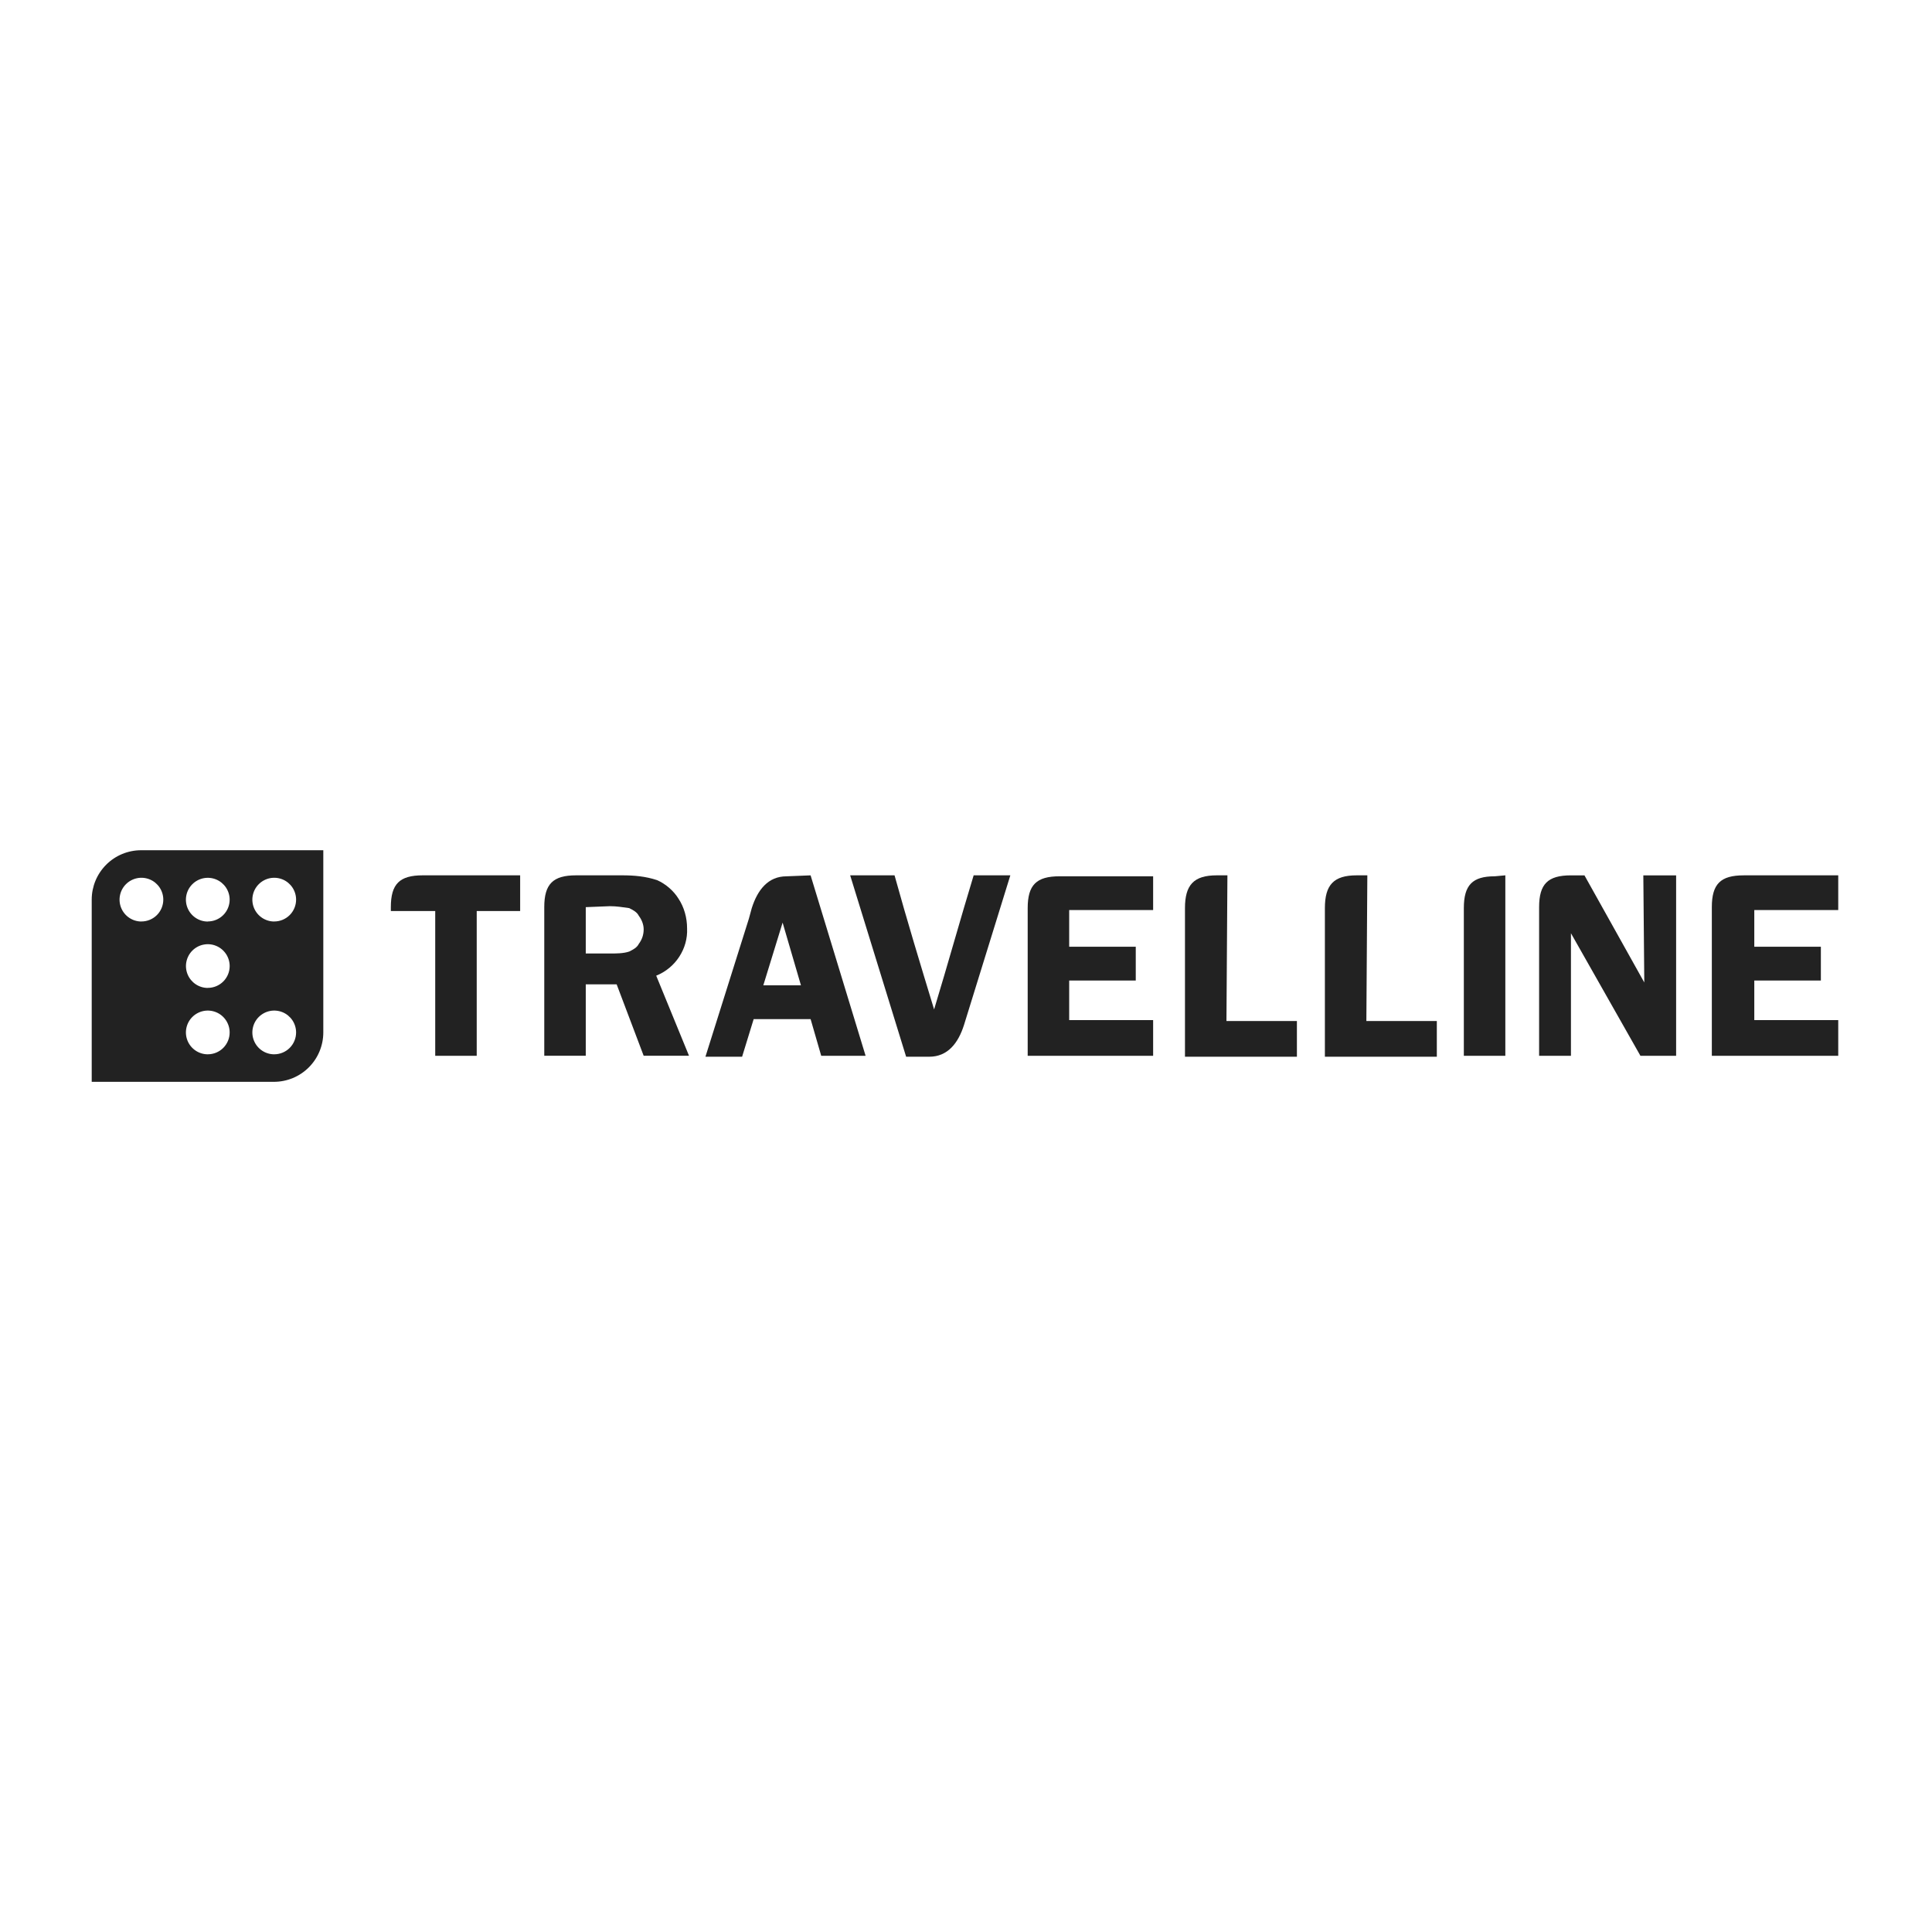
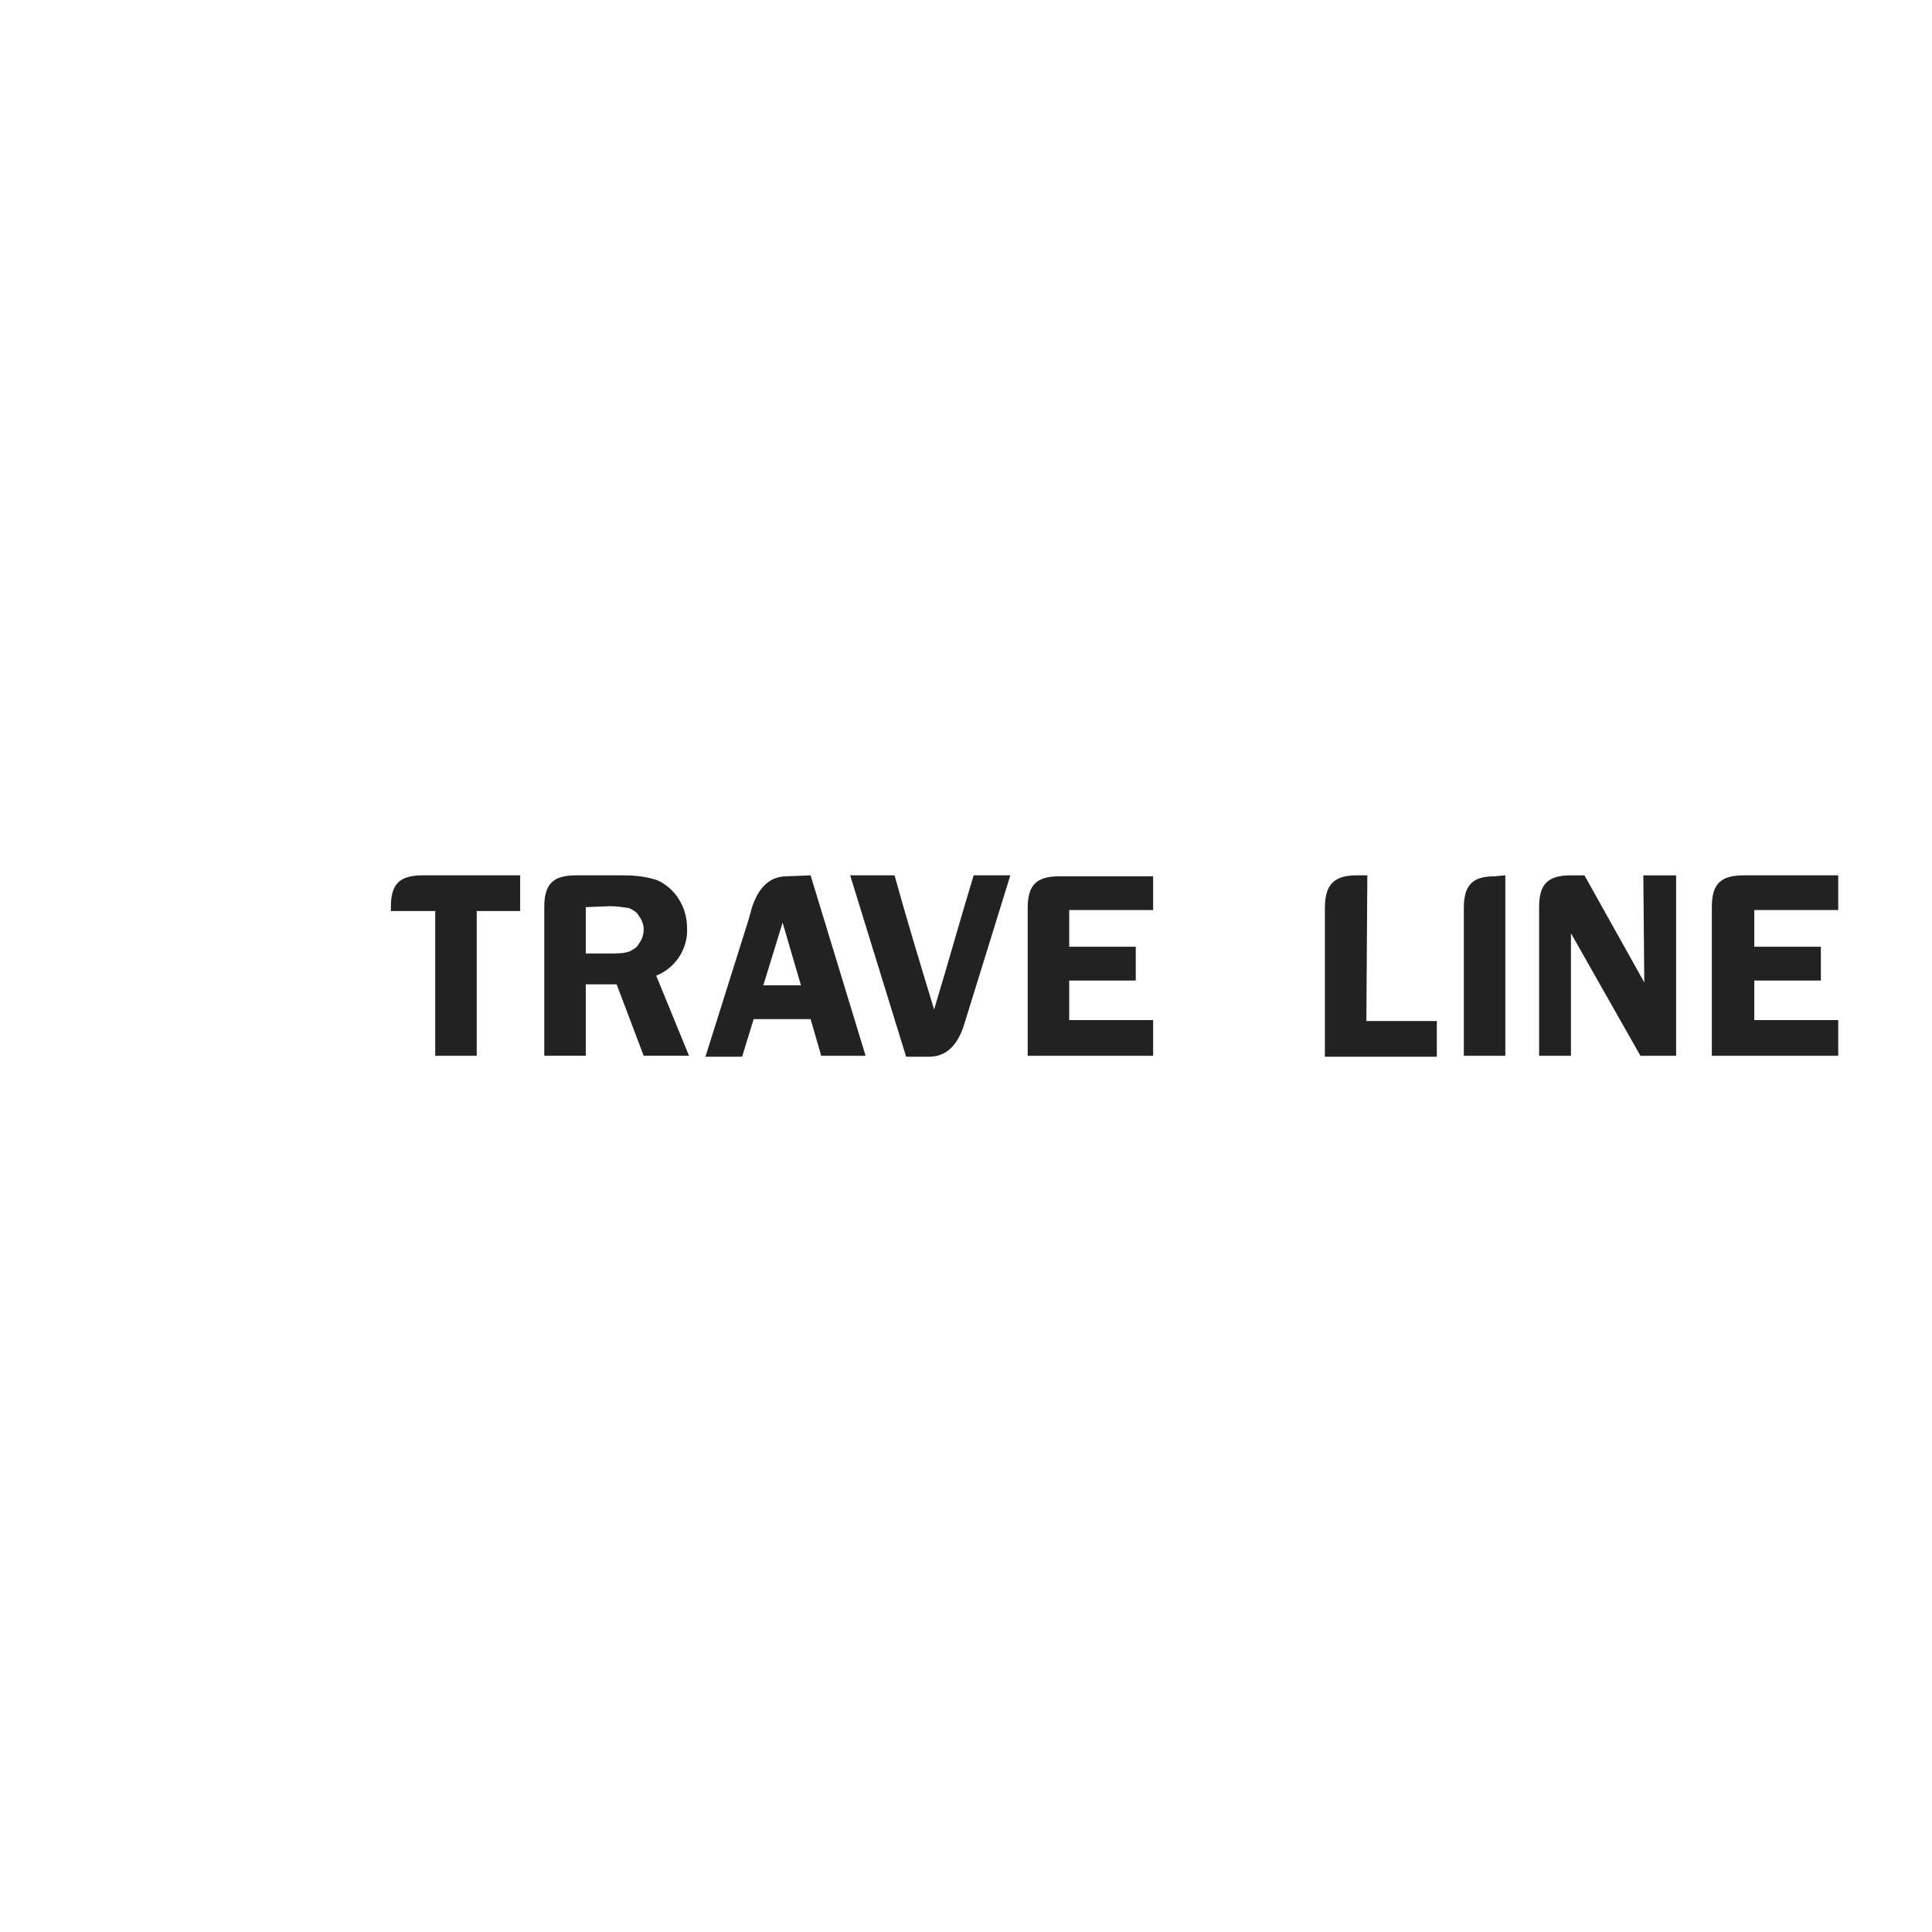
<svg xmlns="http://www.w3.org/2000/svg" id="Layer_2" data-name="Layer 2" viewBox="0 0 1000 1000">
  <defs>
    <style> .cls-1 { fill: none; } .cls-2 { fill-rule: evenodd; } .cls-2, .cls-3 { fill: #222; } </style>
  </defs>
  <g id="Layer_1-2" data-name="Layer 1">
    <g>
      <g>
        <path class="cls-3" d="M269.23,453.07v18.48h-22.48v74.92h-21.48v-74.92h-22.97v-2c0-11.99,4.5-16.48,16.48-16.48h50.44Z" />
        <path class="cls-3" d="M303.19,509.5v36.96h-21.48v-76.91c0-11.99,4.5-16.48,16.48-16.48h23.97c5.99,0,11.99.5,17.98,2.5,4.5,2,8.49,5.49,10.99,9.49,3,4.5,4.5,9.99,4.5,15.48.5,10.49-5.99,20.48-15.98,24.47l16.98,41.45h-23.47l-13.98-36.96h-15.98ZM303.19,469.55v23.97h12.99c3,0,6.49,0,9.49-1,2-1,4-2,4.99-4,1.5-2,2.5-4.5,2.5-7.49,0-2.5-1-4.99-2.5-6.99-1-2-3-3-4.99-4-3.5-.5-6.49-1-9.99-1l-12.49.5Z" />
        <path class="cls-3" d="M419.56,453.07l28.47,93.4h-22.97l-5.49-18.98h-29.47l-5.99,19.48h-18.98l22.48-71.42,1.5-5.49c3-9.49,8.49-16.48,17.98-16.48l12.49-.5h0ZM395.09,510h19.48l-9.49-32.46-9.99,32.46h0Z" />
        <path class="cls-3" d="M503.97,453.07h18.98l-23.97,77.41c-3,9.49-8.49,16.48-17.98,16.48h-11.99l-28.97-93.9h22.97c6.49,23.47,13.49,46.45,20.48,69.42,6.99-22.97,13.49-46.45,20.48-69.42Z" />
        <path class="cls-3" d="M596.86,471.05h-43.45v18.98h34.46v17.48h-34.46v20.48h43.45v18.48h-64.93v-76.42c0-11.99,4.5-16.48,16.48-16.48h48.45v17.48Z" />
-         <path class="cls-3" d="M634.82,528.48h36.46v18.48h-57.94v-76.91c0-11.99,4.5-16.98,16.48-16.98h5.49l-.5,75.42h0Z" />
        <path class="cls-3" d="M707.24,528.48h36.46v18.48h-57.94v-76.91c0-11.99,4.5-16.98,16.48-16.98h5.49l-.5,75.42h0ZM951.47,471.05h-43.45v18.98h34.46v17.48h-34.46v20.48h43.45v18.48h-65.43v-76.91c0-11.99,4.49-16.48,16.48-16.48h48.95v17.98ZM867.56,453.07v93.4h-18.48l-35.96-63.43v63.43h-16.48v-76.91c0-11.99,4.5-16.48,16.48-16.48h6.99l30.97,55.44-.5-55.44s16.98,0,16.98,0ZM779.16,453.07v93.4h-21.48v-76.42c0-11.99,4.5-16.48,15.98-16.48l5.49-.5Z" />
-         <path class="cls-2" d="M73.04,440.08c-6.78,0-13.29,2.69-18.08,7.49-4.8,4.8-7.49,11.3-7.49,18.08v94.3h94.3c6.78,0,13.29-2.69,18.08-7.49,4.8-4.8,7.49-11.3,7.49-18.08v-94.3h-94.3ZM73.19,476.97c-2.24,0-4.42-.66-6.28-1.91-1.86-1.24-3.31-3.01-4.17-5.08-.86-2.07-1.08-4.34-.64-6.54.44-2.19,1.51-4.21,3.1-5.79,1.58-1.58,3.6-2.66,5.79-3.1,2.19-.44,4.47-.21,6.54.64,2.07.86,3.83,2.31,5.08,4.17,1.24,1.86,1.91,4.05,1.91,6.28,0,3-1.19,5.88-3.31,8-2.12,2.12-5,3.31-8,3.31h0ZM107.55,545.71c-2.24,0-4.42-.66-6.29-1.91-1.86-1.24-3.31-3.01-4.17-5.08-.86-2.07-1.08-4.34-.64-6.54.44-2.19,1.51-4.21,3.1-5.79,1.58-1.58,3.6-2.66,5.79-3.1,2.19-.44,4.47-.21,6.54.64s3.83,2.31,5.08,4.17c1.24,1.86,1.91,4.05,1.91,6.29,0,1.49-.29,2.96-.86,4.33-.57,1.37-1.4,2.62-2.45,3.67-1.05,1.05-2.3,1.88-3.67,2.45s-2.84.86-4.33.86h0ZM107.55,511.35c-2.24,0-4.42-.67-6.28-1.92-1.86-1.25-3.3-3.01-4.16-5.08-.85-2.07-1.08-4.34-.64-6.53.44-2.19,1.51-4.21,3.09-5.79,1.58-1.58,3.59-2.66,5.79-3.09,2.19-.44,4.46-.22,6.53.64,2.07.85,3.83,2.3,5.08,4.16,1.25,1.86,1.91,4.04,1.92,6.28,0,1.49-.29,2.96-.86,4.33-.57,1.37-1.41,2.62-2.46,3.67-1.05,1.05-2.3,1.88-3.68,2.45-1.38.57-2.85.86-4.34.85v.02ZM107.55,476.99c-2.24,0-4.42-.66-6.29-1.91-1.86-1.24-3.31-3.01-4.17-5.08-.86-2.07-1.08-4.34-.64-6.54.44-2.19,1.51-4.21,3.1-5.79,1.58-1.58,3.6-2.66,5.79-3.1,2.19-.44,4.47-.21,6.54.64,2.07.86,3.83,2.31,5.08,4.17,1.24,1.86,1.91,4.05,1.91,6.28,0,3-1.2,5.87-3.32,7.98-2.12,2.12-4.99,3.3-7.99,3.3v.02ZM141.94,545.71c-2.24,0-4.42-.66-6.29-1.91-1.86-1.24-3.31-3.01-4.17-5.08s-1.08-4.34-.64-6.54c.44-2.19,1.51-4.21,3.1-5.79s3.6-2.66,5.79-3.1c2.19-.44,4.47-.21,6.54.64,2.07.86,3.83,2.31,5.08,4.17,1.24,1.86,1.91,4.05,1.91,6.29,0,3-1.19,5.88-3.31,8s-5,3.31-8,3.31h0ZM141.94,476.97c-2.24,0-4.42-.66-6.29-1.91-1.86-1.24-3.31-3.01-4.17-5.08-.86-2.07-1.08-4.34-.64-6.54.44-2.19,1.51-4.21,3.1-5.79,1.58-1.58,3.6-2.66,5.79-3.1,2.19-.44,4.47-.21,6.54.64,2.07.86,3.83,2.31,5.08,4.17,1.24,1.86,1.91,4.05,1.91,6.28,0,1.49-.29,2.96-.86,4.33-.57,1.37-1.4,2.62-2.45,3.67-1.05,1.05-2.3,1.88-3.67,2.45-1.37.57-2.84.86-4.33.86h0Z" />
      </g>
      <rect class="cls-1" width="1000" height="1000" />
    </g>
  </g>
</svg>